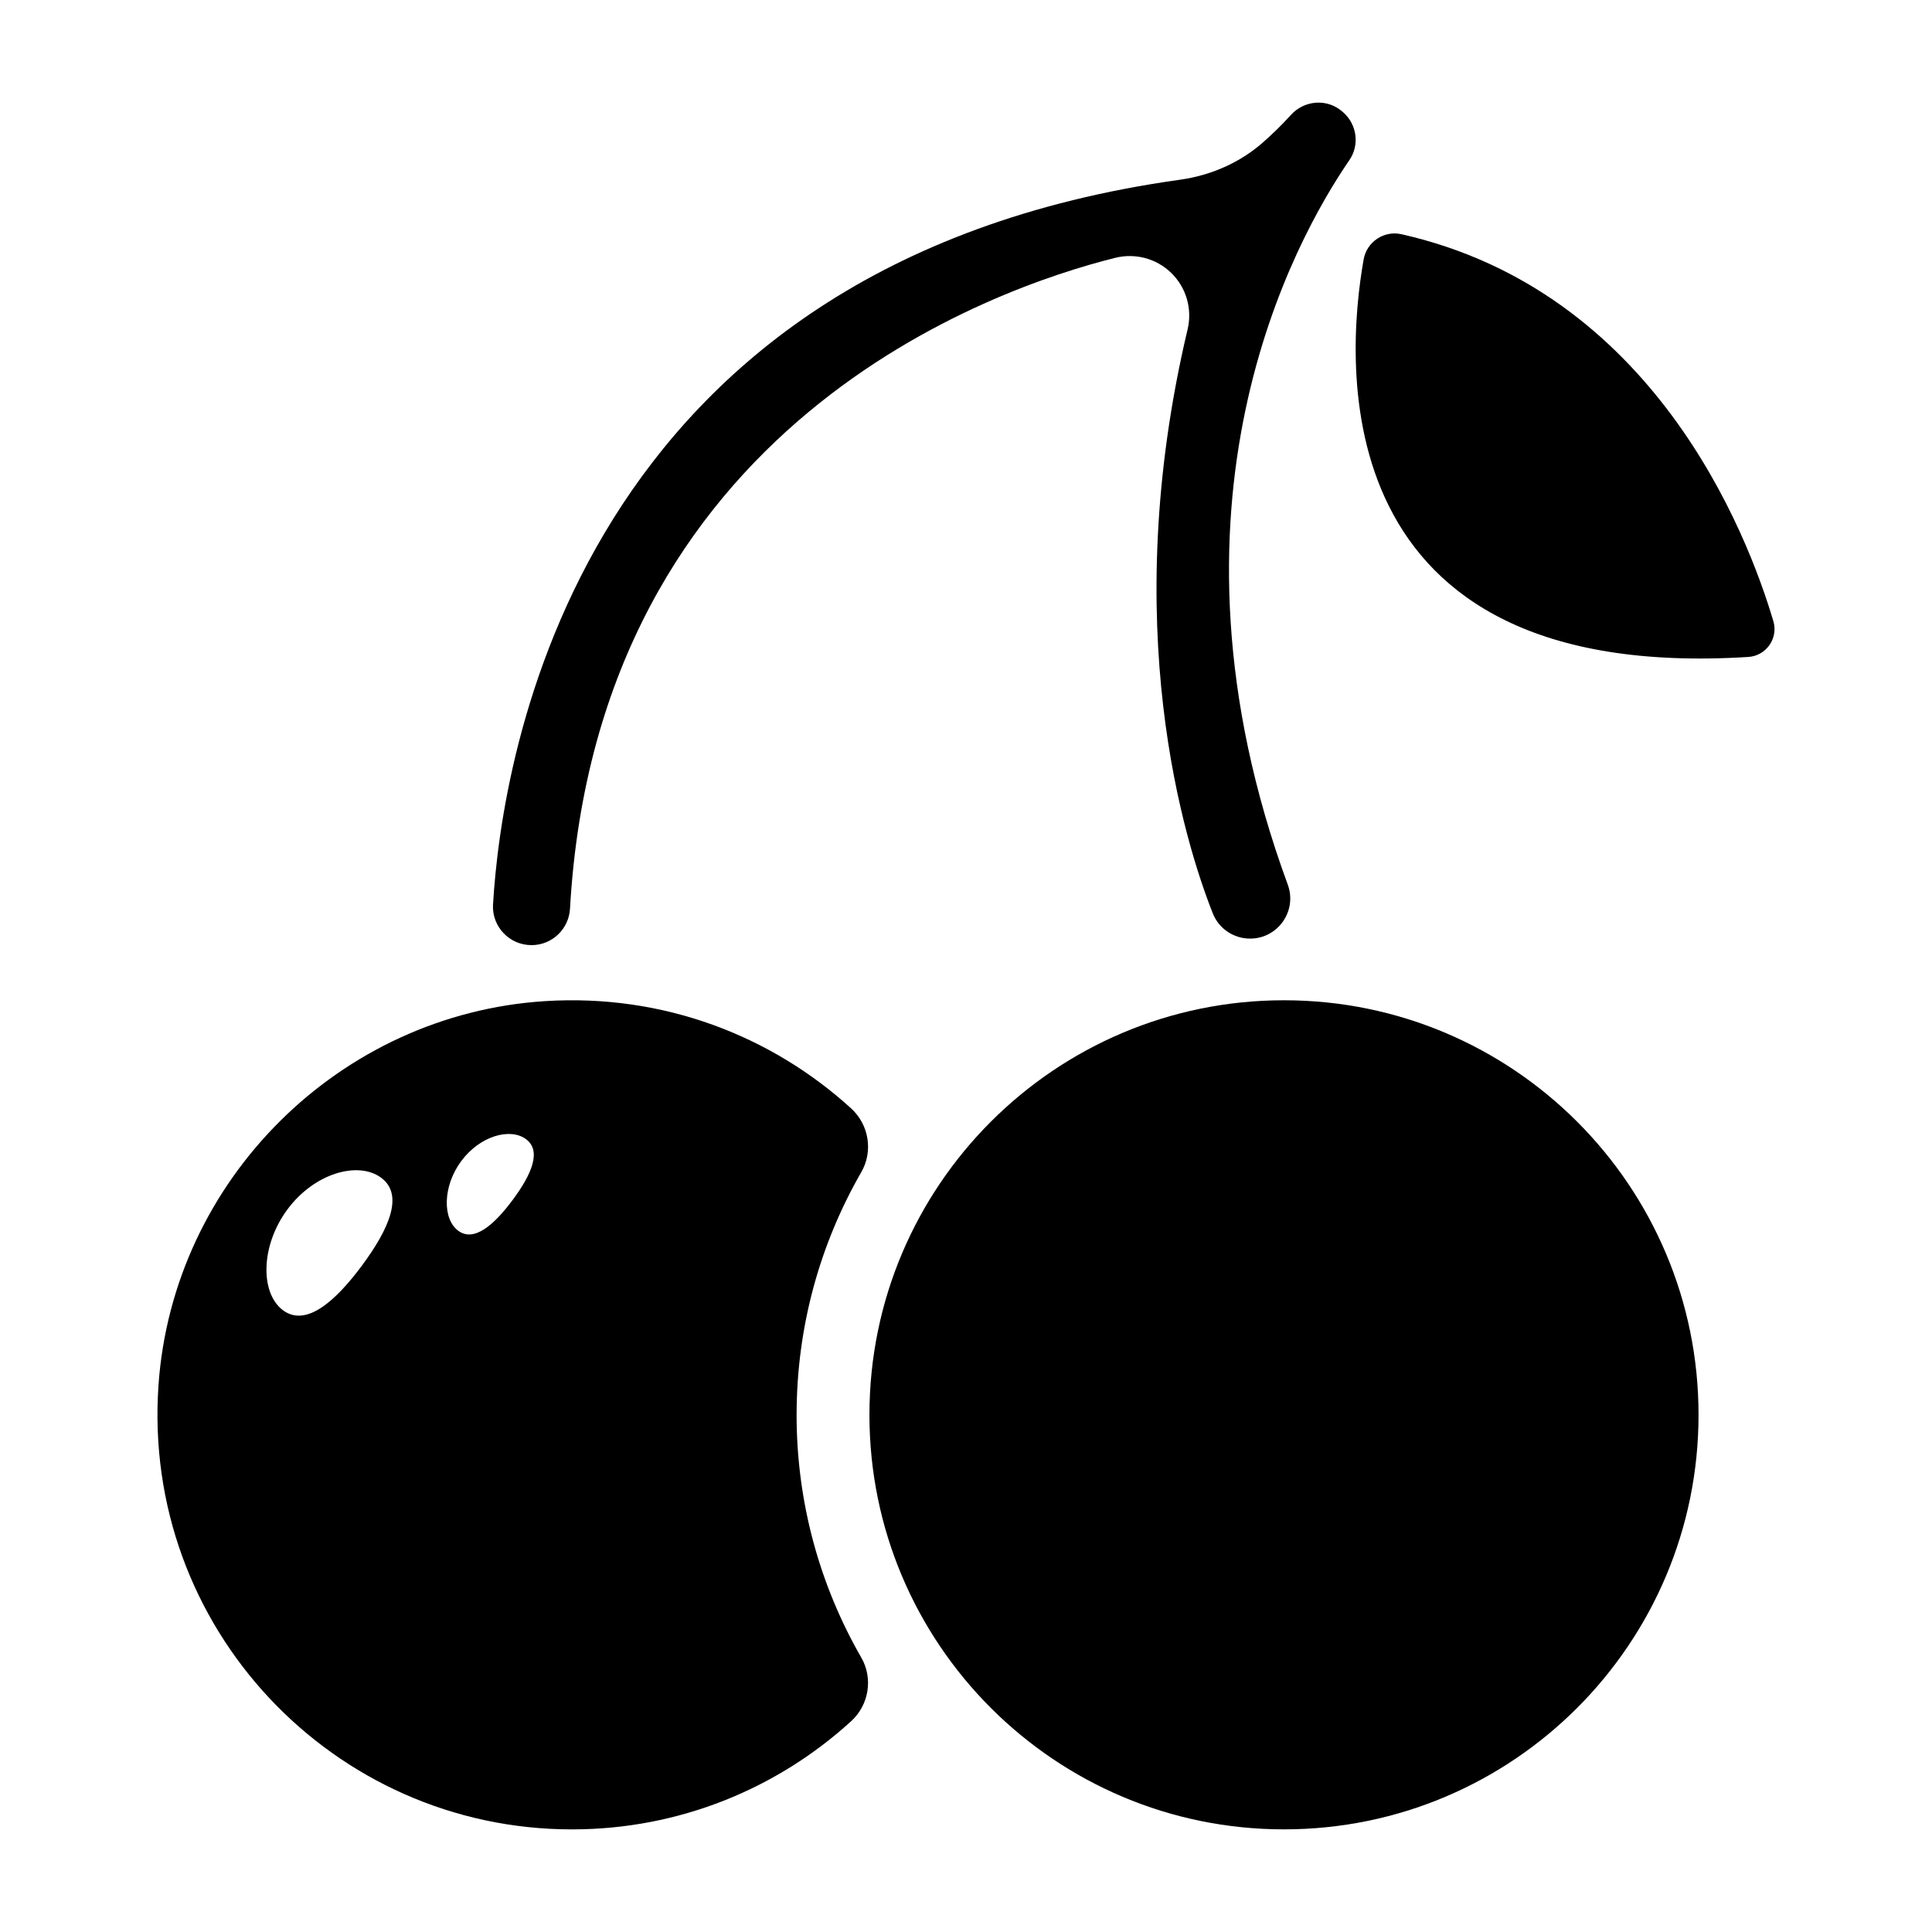
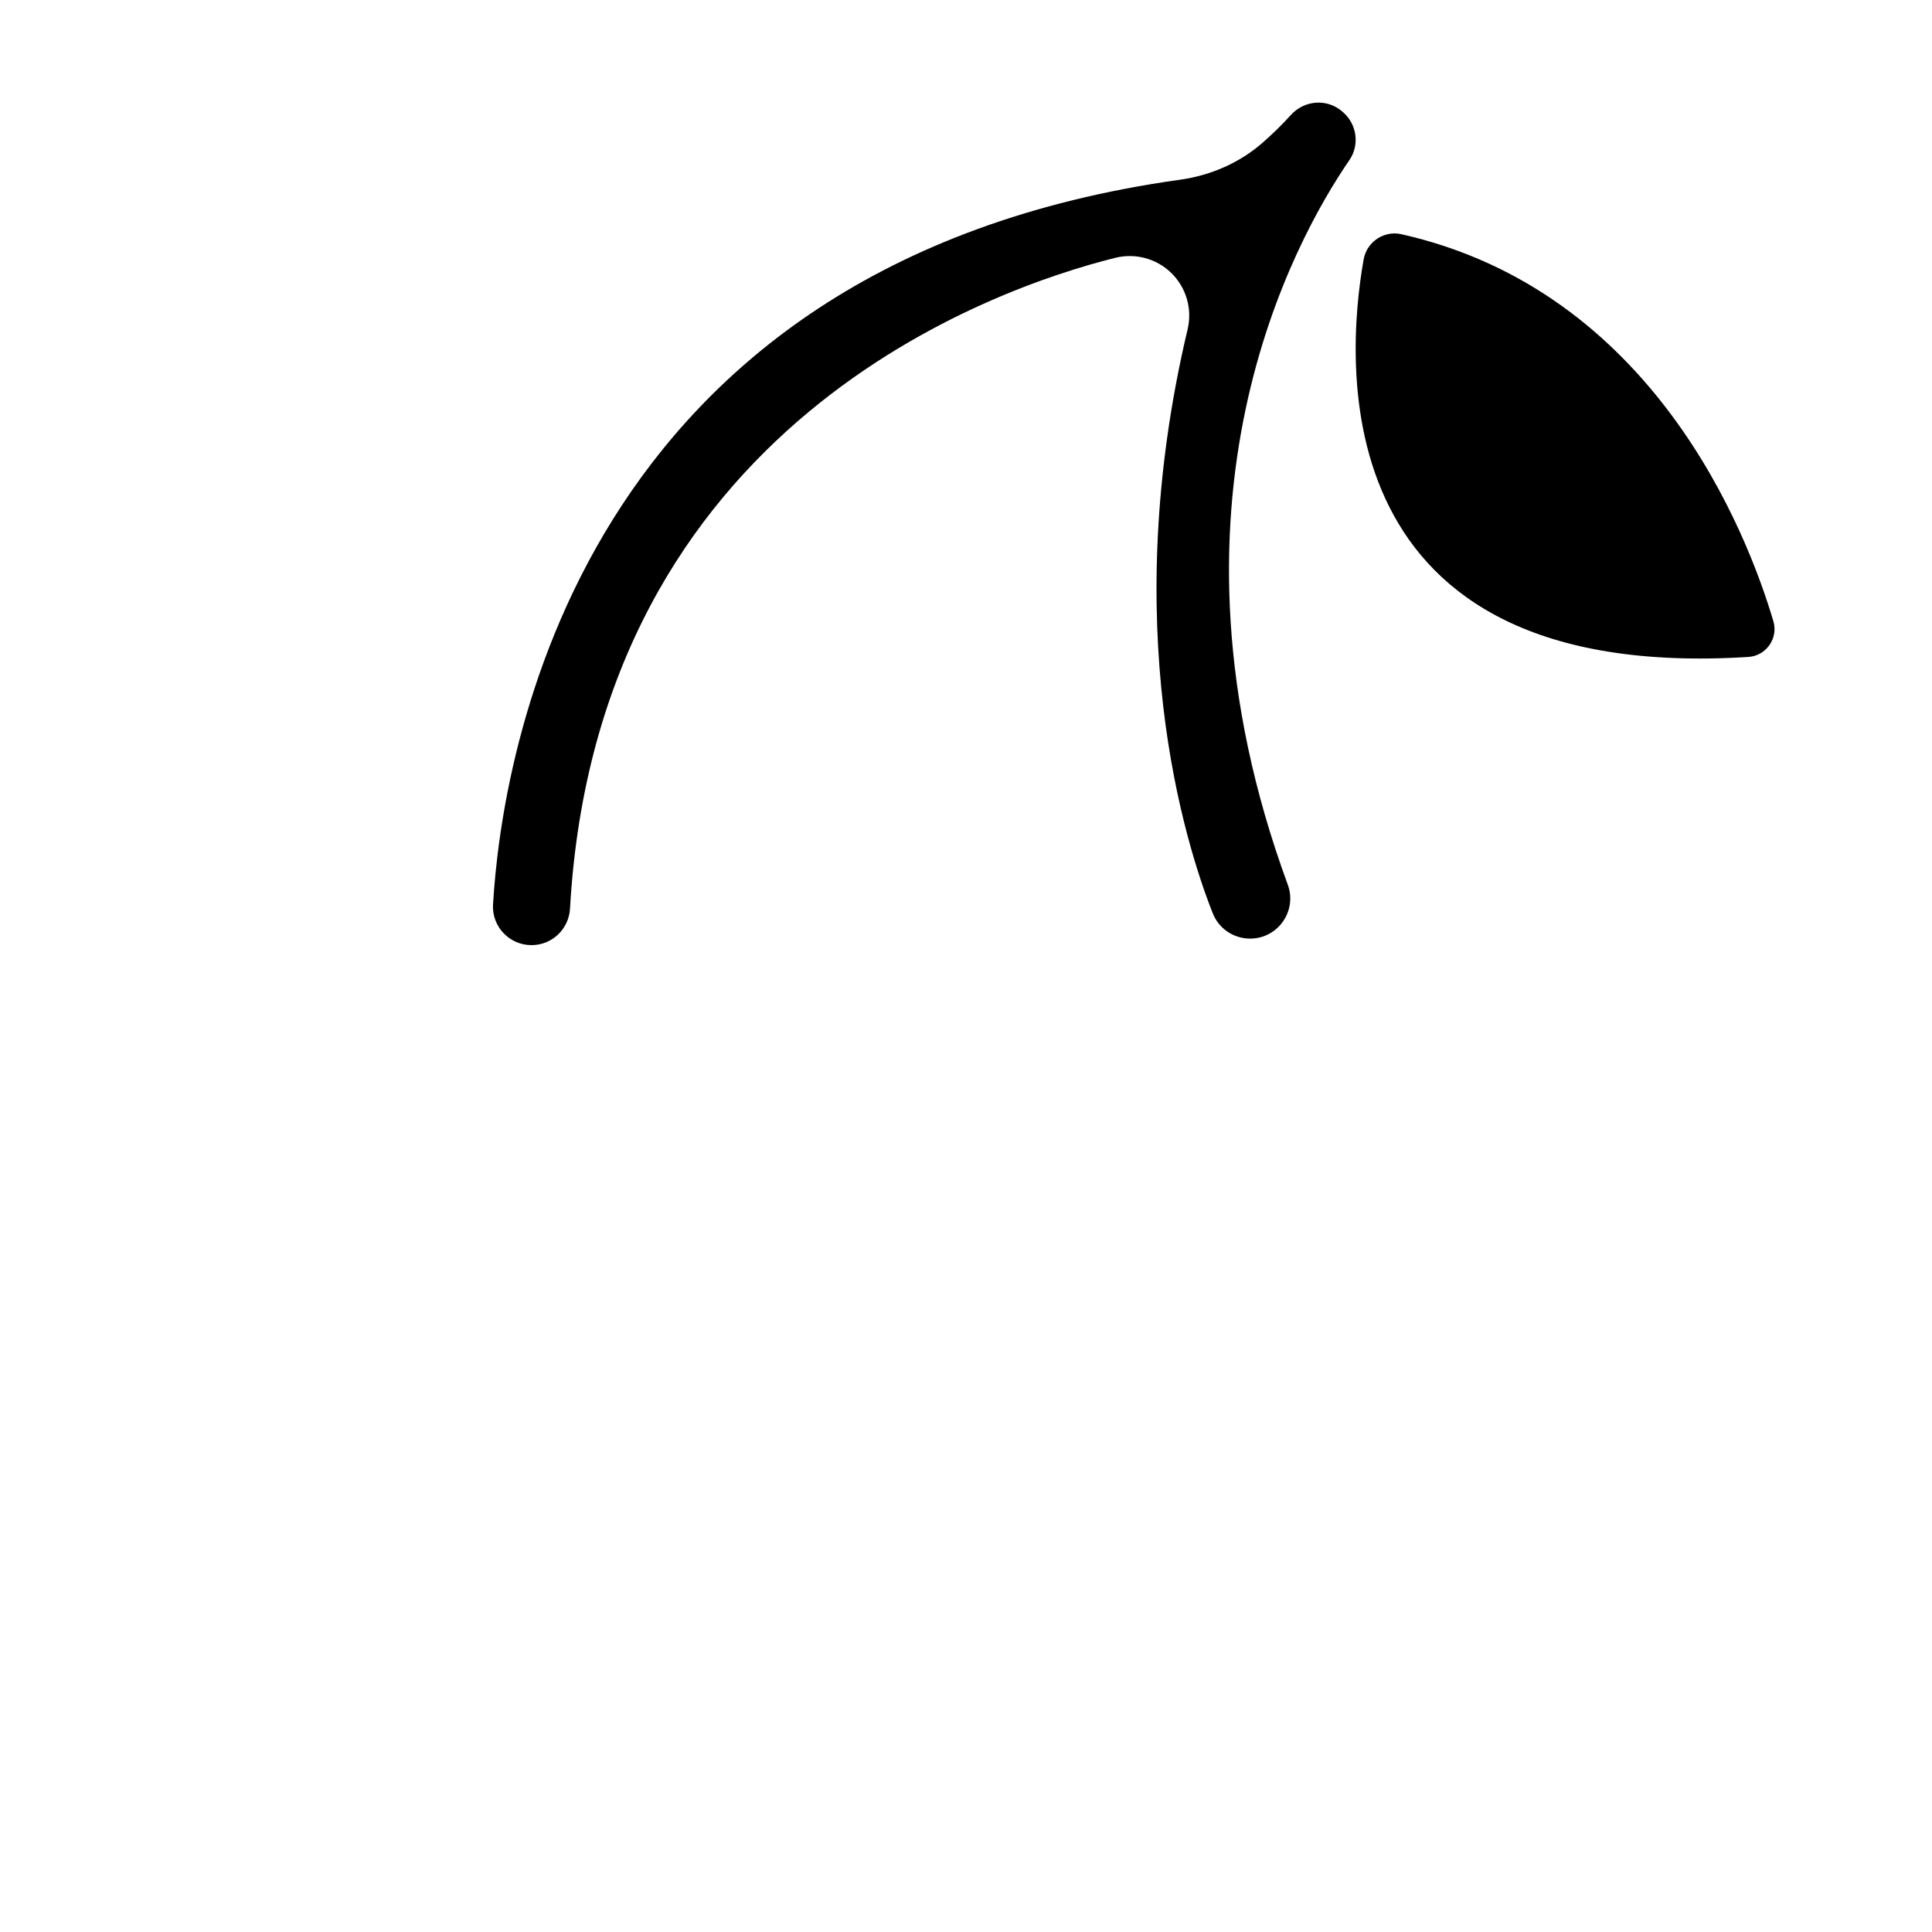
<svg xmlns="http://www.w3.org/2000/svg" fill="#000000" width="800px" height="800px" version="1.1" viewBox="144 144 512 512">
  <g>
    <path d="m274.66 383.66c2.293-38.766 21.949-169.65 182.05-192.03 8.172-1.141 15.902-4.5 22.078-9.969 2.418-2.141 4.945-4.562 7.258-7.141 3.582-3.992 9.641-4.488 13.676-0.961l0.23 0.203c3.664 3.207 4.402 8.66 1.645 12.676-14.602 21.266-53.371 91.188-16.324 192 2.551 6.938-2.594 14.301-9.984 14.301-4.356 0-8.281-2.633-9.883-6.684-7.445-18.812-25.375-76.027-6.672-154.8 1.281-5.402-0.379-11.094-4.371-14.957-3.93-3.805-9.527-5.289-14.836-3.965-31.477 7.852-137.18 43.723-144.47 172.48-0.309 5.41-4.766 9.656-10.188 9.656-5.891 0.004-10.562-4.934-10.215-10.812z" />
    <path d="m505.38 212.75c-4.836 27.273-11.047 112.41 101.94 105.35 4.731-0.297 7.988-4.93 6.641-9.477-6.984-23.551-31.824-87.527-98.59-102.56-4.609-1.035-9.168 2.039-9.992 6.688z" />
-     <path d="m594.13 518.94c0 60.676-49.184 109.86-109.86 109.86-60.672 0-109.86-49.184-109.86-109.86 0-60.672 49.188-109.86 109.86-109.86 60.676 0 109.86 49.188 109.86 109.86" />
-     <path d="m355.11 518.94c0-23.422 6.246-45.379 17.145-64.316 3.184-5.527 2.027-12.57-2.684-16.871-21.137-19.277-49.816-30.422-81.109-28.445-54.426 3.438-98.668 47.359-102.46 101.77-4.473 64.23 46.309 117.73 109.58 117.73 28.5 0 54.453-10.863 73.973-28.664 4.719-4.301 5.879-11.344 2.691-16.875-10.895-18.941-17.141-40.898-17.141-64.32zm-115.11-39.66c-7.176 9.703-14.926 16.445-20.984 11.969-6.055-4.477-6.043-17.004 1.133-26.707s18.797-12.91 24.855-8.434c6.059 4.473 2.172 13.469-5.004 23.172zm39.938-17.383c-4.957 6.703-10.312 11.363-14.496 8.27s-4.176-11.746 0.781-18.453c4.957-6.703 12.988-8.922 17.172-5.828s1.5 9.309-3.457 16.012z" />
  </g>
</svg>